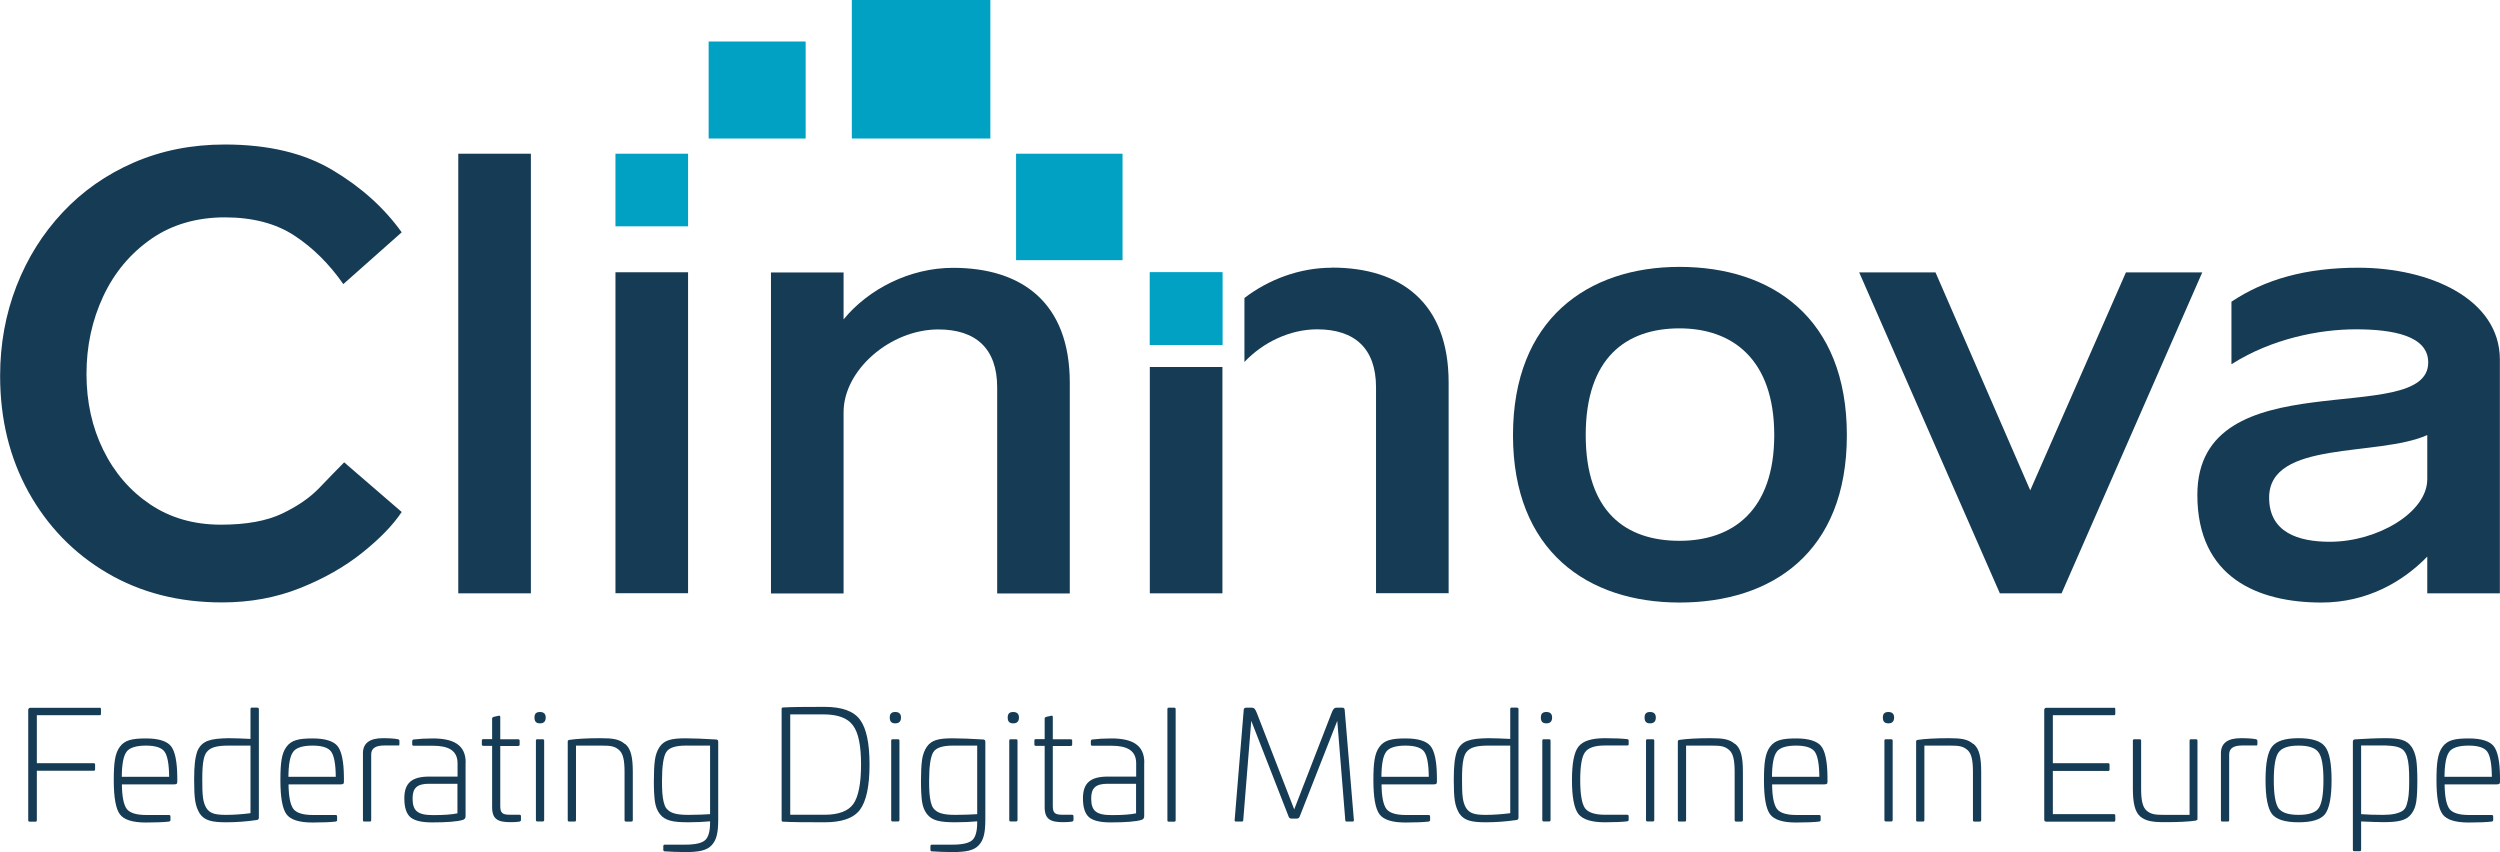
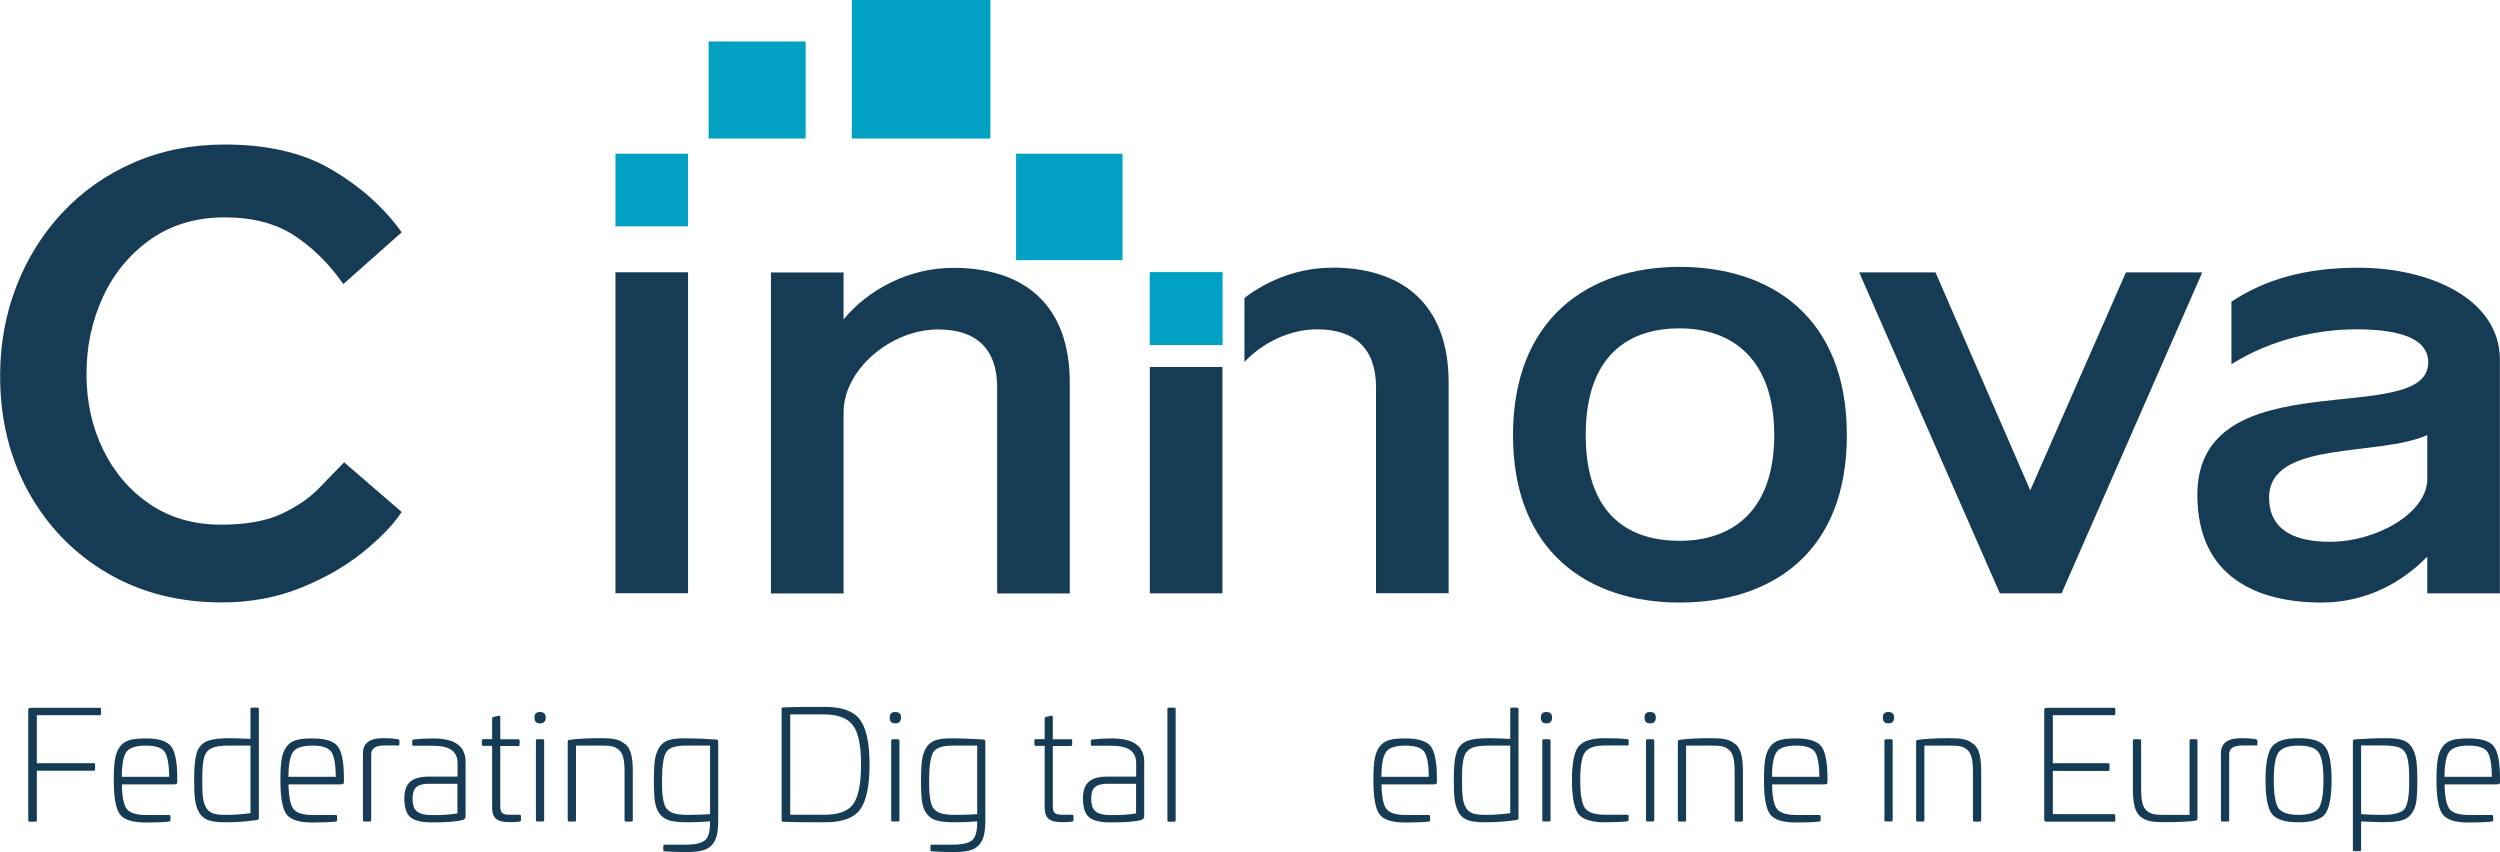
<svg xmlns="http://www.w3.org/2000/svg" id="Layer_2" data-name="Layer 2" viewBox="0 0 208.99 71.23">
  <defs>
    <style>
      .cls-1 {
        fill: #37bff0;
      }

      .cls-1, .cls-2, .cls-3 {
        stroke-width: 0px;
      }

      .cls-2 {
        fill: #163b54;
      }

      .cls-3 {
        fill: #00a1c3;
      }
    </style>
  </defs>
  <g id="Calque_1" data-name="Calque 1">
    <g>
      <path class="cls-2" d="M172.33,49.6h-5.15l-11.76-26.83h6.38l7.92,18.22,8-18.22h6.38l-11.76,26.83Z" />
-       <path class="cls-2" d="M38.31,49.6V12.85h6.07v36.75h-6.07Z" />
      <rect class="cls-3" x="51.45" y="12.85" width="6.07" height="6.07" />
      <rect class="cls-2" x="51.45" y="22.76" width="6.07" height="26.83" />
      <path class="cls-2" d="M83.36,49.6v-17.22c0-3.23-1.77-4.84-4.92-4.84-4,0-7.92,3.38-7.92,6.92v15.15h-6.07v-26.83h6.07v3.92c2.08-2.54,5.54-4.31,9.15-4.31,5.77,0,9.76,2.92,9.76,9.61v17.61h-6.07Z" />
      <path class="cls-2" d="M140.4,50.37c-7.69,0-13.92-4.31-13.92-13.99s6.23-14.07,13.92-14.07,13.99,4.23,13.99,14.07-6.3,13.99-13.99,13.99ZM140.4,27.45c-4.46,0-7.84,2.46-7.84,8.92s3.38,8.84,7.84,8.84,7.92-2.54,7.92-8.84-3.46-8.92-7.92-8.92Z" />
      <path class="cls-2" d="M197.15,22.38c-4.46,0-7.84,1-10.61,2.84v5.23c3.38-2.15,7.38-2.92,10.38-2.92,3.15,0,6.07.54,6.07,2.77,0,5.61-19.3-.39-19.3,11.07,0,6.92,5.07,9,10.38,9,3.77,0,6.77-1.71,8.84-3.84v3.07h6.07v-19.53c0-5.07-5.84-7.69-11.84-7.69ZM194.76,45.29c-2.61,0-5.07-.77-5.07-3.69,0-4.84,9.07-3.38,13.22-5.23v3.69c0,2.77-4.15,5.23-8.15,5.23Z" />
      <path class="cls-2" d="M28.76,38.64l4.82,4.16c-.73,1.1-1.83,2.23-3.29,3.4-1.46,1.17-3.2,2.16-5.2,2.96-2.01.8-4.18,1.2-6.52,1.2-3.62,0-6.82-.82-9.61-2.46-2.79-1.64-4.98-3.9-6.57-6.76-1.59-2.87-2.38-6.11-2.38-9.72,0-2.67.46-5.17,1.37-7.51.91-2.34,2.2-4.39,3.86-6.16,1.66-1.77,3.64-3.16,5.94-4.16,2.3-1,4.84-1.51,7.61-1.51,3.62,0,6.62.71,9.01,2.14,2.39,1.42,4.32,3.16,5.78,5.2l-4.88,4.33c-1.17-1.68-2.53-3.03-4.08-4.05-1.55-1.02-3.5-1.53-5.83-1.53s-4.43.6-6.16,1.81c-1.73,1.21-3.07,2.8-4,4.79-.93,1.99-1.4,4.15-1.4,6.49s.47,4.46,1.4,6.35c.93,1.9,2.24,3.42,3.92,4.55,1.68,1.13,3.65,1.7,5.92,1.7,2.12,0,3.82-.31,5.12-.93,1.3-.62,2.34-1.34,3.12-2.16.78-.82,1.47-1.52,2.05-2.11Z" />
      <rect class="cls-1" x="96.12" y="22.76" width="6.07" height="6.07" />
      <rect class="cls-3" x="59.24" y="3.47" width="8.11" height="8.11" />
      <rect class="cls-3" x="71.21" width="11.58" height="11.58" />
      <rect class="cls-3" x="84.94" y="12.85" width="8.9" height="8.9" />
      <polygon class="cls-3" points="102.19 26.68 102.19 22.76 96.12 22.76 96.12 28.84 102.19 28.84 102.19 26.68" />
      <path class="cls-2" d="M111.34,22.38c-2.69,0-5.29.98-7.31,2.53v5.35c1.52-1.62,3.78-2.73,6.08-2.73,3.15,0,4.92,1.61,4.92,4.84v17.22h6.07v-17.61c0-6.69-4-9.61-9.76-9.61Z" />
      <polygon class="cls-2" points="102.19 30.68 96.12 30.68 96.12 49.6 102.19 49.6 102.19 37.87 102.19 34.45 102.19 30.68" />
    </g>
    <g>
      <path class="cls-2" d="M8.32,59.16c.08,0,.12.04.12.12v.4c0,.08-.04.11-.12.11H3.08v4.01h4.75c.08,0,.12.04.12.11v.4c0,.08-.04.12-.12.12H3.08v4.14c0,.08-.04.12-.13.12h-.46c-.09,0-.13-.04-.13-.12v-9.21c0-.13.06-.19.19-.19h5.77Z" />
      <path class="cls-2" d="M14.28,62.36c.35.42.53,1.3.54,2.6v.37c0,.19-.04.24-.28.24h-4.35c.01,1.03.15,1.71.41,2.06.26.33.8.5,1.61.5h1.91c.09,0,.13.04.13.13v.3c0,.06-.04.1-.12.12-.42.05-1.07.08-1.93.08-1.12,0-1.84-.23-2.18-.69s-.51-1.4-.51-2.83.09-2.24.5-2.8c.41-.57,1.03-.71,2.2-.71,1.04,0,1.73.22,2.08.64ZM10.58,62.85c-.26.33-.39,1.03-.4,2.09h3.96c-.01-1.07-.14-1.77-.39-2.11s-.77-.5-1.55-.5c-.82,0-1.36.17-1.62.51Z" />
      <path class="cls-2" d="M21.51,59.16c.09,0,.13.04.13.13v9.07c0,.1-.05.17-.17.19-.89.13-1.73.19-2.56.19-1.18,0-1.8-.14-2.2-.71-.19-.3-.32-.64-.39-1.07s-.09-1.03-.09-1.79c0-1.19.08-1.85.28-2.41.39-.85,1.08-1.02,2.59-1.05.55,0,1.17.03,1.84.06v-2.49c0-.09.04-.13.12-.13h.44ZM20.95,62.33h-1.84c-.99,0-1.52.14-1.84.55-.09.12-.17.3-.23.54-.1.46-.13.91-.13,1.75,0,1.28.04,1.86.33,2.36.3.48.75.59,1.66.59.64,0,1.32-.05,2.04-.14v-5.65Z" />
      <path class="cls-2" d="M28.21,62.36c.35.42.53,1.3.54,2.6v.37c0,.19-.04.24-.28.24h-4.35c.01,1.03.15,1.71.41,2.06.26.33.8.5,1.61.5h1.91c.09,0,.13.04.13.13v.3c0,.06-.04.1-.12.12-.42.05-1.07.08-1.93.08-1.12,0-1.84-.23-2.18-.69s-.51-1.4-.51-2.83.09-2.24.5-2.8c.41-.57,1.03-.71,2.2-.71,1.04,0,1.73.22,2.08.64ZM24.51,62.85c-.26.33-.39,1.03-.4,2.09h3.96c-.01-1.07-.14-1.77-.39-2.11s-.77-.5-1.55-.5c-.82,0-1.36.17-1.62.51Z" />
      <path class="cls-2" d="M33.29,61.8c.06.03.1.06.1.13v.28c0,.09-.04.13-.13.11h-1.14c-.73,0-1.09.24-1.09.75v5.49c0,.08-.04.12-.12.12h-.45c-.08,0-.12-.04-.12-.12v-5.59c0-.83.55-1.26,1.66-1.26.58,0,1,.03,1.28.09Z" />
      <path class="cls-2" d="M38.92,63.73v4.51c0,.15-.08.26-.23.3-.45.14-1.31.21-2.58.21-.86,0-1.46-.14-1.81-.44-.33-.3-.5-.81-.5-1.57,0-1.28.62-1.82,2.07-1.82h2.38v-1.1c0-1.09-.76-1.48-2.08-1.48h-1.59c-.08,0-.12-.04-.12-.11v-.28c0-.06.04-.12.1-.13.5-.06,1.03-.09,1.61-.09,1.73,0,2.76.53,2.76,2.02ZM38.24,65.52h-2.38c-.99,0-1.37.35-1.37,1.22,0,1.04.4,1.4,1.73,1.4.89,0,1.57-.05,2.02-.15v-2.47Z" />
      <path class="cls-2" d="M41.69,59.84c.09-.03.13.01.13.1v1.86h1.49c.09,0,.13.04.13.11v.33c0,.08-.04.12-.13.12h-1.49v5.02c0,.58.17.73.83.73h.77c.09,0,.13.04.13.12v.32c0,.06-.04.1-.1.13-.22.04-.48.05-.77.05-1.04,0-1.54-.23-1.54-1.25v-5.13h-.73c-.09,0-.13-.04-.13-.12v-.33c0-.08.04-.11.13-.11h.73v-1.73c0-.06.04-.1.12-.13l.44-.1Z" />
      <path class="cls-2" d="M45.62,59.98c0,.32-.15.49-.48.49s-.46-.17-.46-.49.15-.46.46-.46.48.15.48.46ZM45.37,61.8c.08,0,.12.04.12.11v6.64c0,.08-.04.12-.12.12h-.45c-.08,0-.12-.04-.12-.12v-6.64c0-.08.04-.11.12-.11h.45Z" />
      <path class="cls-2" d="M52.26,62.19c.48.4.64,1.1.64,2.35v4.02c0,.08-.04.12-.13.12h-.44c-.08,0-.12-.04-.12-.12v-4.02c0-.99-.12-1.57-.48-1.86-.35-.3-.69-.35-1.43-.35h-2.15v6.23c0,.08-.04.12-.12.12h-.45c-.08,0-.12-.04-.12-.12v-6.58c0-.08.05-.11.14-.13.62-.09,1.48-.14,2.6-.14,1.04,0,1.57.08,2.03.48Z" />
      <path class="cls-2" d="M59.89,61.82c.1.01.15.08.15.19v6.47c0,1.13-.13,1.72-.54,2.17-.41.45-1.07.58-2.21.58-.66,0-1.23-.03-1.72-.06-.08,0-.12-.04-.12-.13v-.3c0-.09.04-.13.12-.13h1.72c.84,0,1.39-.13,1.66-.38.27-.24.41-.73.41-1.47v-.1c-.53.05-1.14.08-1.82.08-1.28,0-1.95-.13-2.38-.69-.22-.28-.35-.63-.41-1.03-.06-.41-.09-.99-.09-1.73s.03-1.35.09-1.77c.06-.42.19-.78.39-1.08.4-.58,1-.72,2.18-.72.67,0,1.53.04,2.57.1ZM59.36,62.33h-2.04c-.86,0-1.4.18-1.63.55-.23.37-.35,1.17-.35,2.4,0,.42.01.76.03,1.02.04.51.14,1.03.33,1.27.32.41.85.55,1.84.55.72,0,1.32-.03,1.82-.06v-5.73Z" />
      <path class="cls-2" d="M71.89,60.16c.53.71.8,1.95.8,3.75s-.27,3.07-.8,3.78c-.53.71-1.52,1.05-2.95,1.05-1.66,0-2.81-.01-3.47-.05-.09,0-.13-.04-.13-.12v-9.31c0-.08.04-.12.13-.12.66-.04,1.81-.05,3.47-.05,1.44,0,2.43.36,2.95,1.07ZM66.06,59.72v8.39h2.88c1.17,0,1.98-.31,2.4-.91.42-.6.64-1.71.64-3.29s-.22-2.66-.67-3.26c-.44-.62-1.26-.93-2.47-.93h-2.79Z" />
      <path class="cls-2" d="M75.32,59.98c0,.32-.15.49-.48.49s-.46-.17-.46-.49.15-.46.46-.46.48.15.48.46ZM75.07,61.8c.08,0,.12.04.12.11v6.64c0,.08-.04.12-.12.12h-.45c-.08,0-.12-.04-.12-.12v-6.64c0-.08.04-.11.12-.11h.45Z" />
      <path class="cls-2" d="M82.22,61.82c.1.01.15.08.15.19v6.47c0,1.13-.13,1.72-.54,2.17-.41.45-1.07.58-2.21.58-.66,0-1.23-.03-1.72-.06-.08,0-.12-.04-.12-.13v-.3c0-.09.04-.13.12-.13h1.72c.84,0,1.39-.13,1.66-.38.27-.24.41-.73.41-1.47v-.1c-.53.05-1.14.08-1.82.08-1.28,0-1.95-.13-2.38-.69-.22-.28-.35-.63-.41-1.03-.06-.41-.09-.99-.09-1.73s.03-1.35.09-1.77c.06-.42.19-.78.39-1.08.4-.58,1-.72,2.18-.72.67,0,1.53.04,2.57.1ZM81.69,62.33h-2.04c-.86,0-1.4.18-1.63.55-.23.37-.35,1.17-.35,2.4,0,.42.01.76.03,1.02.04.51.14,1.03.33,1.27.32.41.85.55,1.84.55.72,0,1.32-.03,1.82-.06v-5.73Z" />
-       <path class="cls-2" d="M85.18,59.98c0,.32-.15.49-.48.49s-.46-.17-.46-.49.15-.46.46-.46.48.15.48.46ZM84.94,61.8c.08,0,.12.04.12.11v6.64c0,.08-.04.12-.12.12h-.45c-.08,0-.12-.04-.12-.12v-6.64c0-.08.04-.11.12-.11h.45Z" />
      <path class="cls-2" d="M87.88,59.84c.09-.03.13.01.13.1v1.86h1.49c.09,0,.13.04.13.11v.33c0,.08-.04.12-.13.12h-1.49v5.02c0,.58.17.73.83.73h.77c.09,0,.13.04.13.12v.32c0,.06-.04.1-.1.13-.22.04-.48.05-.77.05-1.04,0-1.54-.23-1.54-1.25v-5.13h-.73c-.09,0-.13-.04-.13-.12v-.33c0-.08.04-.11.13-.11h.73v-1.73c0-.06.04-.1.12-.13l.44-.1Z" />
      <path class="cls-2" d="M95.65,63.73v4.51c0,.15-.08.26-.23.3-.45.14-1.31.21-2.58.21-.86,0-1.46-.14-1.81-.44-.33-.3-.5-.81-.5-1.57,0-1.28.62-1.82,2.07-1.82h2.38v-1.1c0-1.09-.76-1.48-2.08-1.48h-1.59c-.08,0-.12-.04-.12-.11v-.28c0-.06.04-.12.1-.13.5-.06,1.03-.09,1.61-.09,1.73,0,2.76.53,2.76,2.02ZM94.97,65.52h-2.38c-.99,0-1.37.35-1.37,1.22,0,1.04.4,1.4,1.73,1.4.89,0,1.57-.05,2.02-.15v-2.47Z" />
      <path class="cls-2" d="M98.15,59.16c.09,0,.13.04.13.12v9.29c0,.08-.04.12-.13.12h-.44c-.08,0-.12-.04-.12-.12v-9.29c0-.08.04-.12.12-.12h.44Z" />
-       <path class="cls-2" d="M112.22,59.16c.12,0,.18.06.19.18l.77,9.22c0,.08-.04.12-.12.12h-.48c-.08,0-.12-.04-.12-.12l-.67-8.3-3.15,8.02c-.04.1-.12.15-.23.15h-.45c-.12,0-.19-.05-.23-.15l-3.13-8.02-.67,8.3c0,.08-.04.12-.12.12h-.48c-.09,0-.13-.04-.12-.12l.76-9.22c.01-.12.08-.18.21-.18h.45c.22,0,.3.1.45.48l3.11,8.02,3.11-8.02c.14-.36.22-.48.44-.48h.46Z" />
      <path class="cls-2" d="M119.58,62.36c.35.42.53,1.3.54,2.6v.37c0,.19-.04.24-.28.24h-4.35c.01,1.03.15,1.71.41,2.06.26.33.8.5,1.61.5h1.91c.09,0,.13.04.13.13v.3c0,.06-.04.1-.12.12-.42.05-1.07.08-1.93.08-1.12,0-1.84-.23-2.18-.69s-.51-1.4-.51-2.83.09-2.24.5-2.8c.41-.57,1.03-.71,2.2-.71,1.04,0,1.73.22,2.08.64ZM115.88,62.85c-.26.33-.39,1.03-.4,2.09h3.96c-.01-1.07-.14-1.77-.39-2.11-.24-.33-.77-.5-1.55-.5-.82,0-1.36.17-1.62.51Z" />
      <path class="cls-2" d="M126.81,59.16c.09,0,.13.04.13.13v9.07c0,.1-.05.17-.17.19-.89.13-1.73.19-2.56.19-1.18,0-1.8-.14-2.2-.71-.19-.3-.32-.64-.39-1.07s-.09-1.03-.09-1.79c0-1.19.08-1.85.28-2.41.39-.85,1.08-1.02,2.6-1.05.55,0,1.17.03,1.84.06v-2.49c0-.09.04-.13.12-.13h.44ZM126.26,62.33h-1.84c-.99,0-1.52.14-1.84.55-.09.12-.17.3-.23.54-.1.46-.13.91-.13,1.75,0,1.28.04,1.86.33,2.36.3.48.75.59,1.66.59.64,0,1.32-.05,2.04-.14v-5.65Z" />
      <path class="cls-2" d="M129.75,59.98c0,.32-.15.49-.48.49s-.46-.17-.46-.49.15-.46.46-.46.48.15.48.46ZM129.5,61.8c.08,0,.12.04.12.11v6.64c0,.08-.04.12-.12.12h-.45c-.08,0-.12-.04-.12-.12v-6.64c0-.08.04-.11.12-.11h.45Z" />
      <path class="cls-2" d="M136.03,61.79c.08.01.12.05.12.11v.31c0,.08-.04.11-.13.11h-1.85c-.86,0-1.41.19-1.68.58-.26.37-.39,1.14-.39,2.31s.13,1.95.39,2.34c.27.37.82.56,1.68.56h1.85c.09,0,.13.04.13.13v.3c0,.06-.04.1-.12.12-.42.05-1.04.08-1.86.08-1.12,0-1.85-.23-2.22-.69-.36-.48-.54-1.41-.54-2.83s.18-2.34.54-2.8c.37-.48,1.1-.71,2.22-.71.82,0,1.44.03,1.86.08Z" />
      <path class="cls-2" d="M138.42,59.98c0,.32-.15.49-.48.49s-.46-.17-.46-.49.15-.46.46-.46.48.15.48.46ZM138.17,61.8c.08,0,.12.04.12.11v6.64c0,.08-.04.12-.12.12h-.45c-.08,0-.12-.04-.12-.12v-6.64c0-.08.04-.11.12-.11h.45Z" />
      <path class="cls-2" d="M145.06,62.19c.48.4.64,1.1.64,2.35v4.02c0,.08-.04.12-.13.12h-.44c-.08,0-.12-.04-.12-.12v-4.02c0-.99-.12-1.57-.48-1.86-.35-.3-.69-.35-1.43-.35h-2.15v6.23c0,.08-.04.12-.12.12h-.45c-.08,0-.12-.04-.12-.12v-6.58c0-.08.05-.11.14-.13.62-.09,1.48-.14,2.6-.14,1.04,0,1.57.08,2.03.48Z" />
      <path class="cls-2" d="M152.23,62.36c.35.42.53,1.3.54,2.6v.37c0,.19-.04.24-.28.24h-4.35c.01,1.03.15,1.71.41,2.06.26.33.8.5,1.61.5h1.91c.09,0,.13.04.13.13v.3c0,.06-.04.1-.12.12-.42.05-1.07.08-1.93.08-1.12,0-1.84-.23-2.18-.69s-.51-1.4-.51-2.83.09-2.24.5-2.8c.41-.57,1.03-.71,2.2-.71,1.04,0,1.73.22,2.08.64ZM148.53,62.85c-.26.33-.39,1.03-.4,2.09h3.96c-.01-1.07-.14-1.77-.39-2.11-.24-.33-.77-.5-1.55-.5-.82,0-1.36.17-1.62.51Z" />
      <path class="cls-2" d="M158.34,59.98c0,.32-.15.49-.48.49s-.46-.17-.46-.49.15-.46.46-.46.48.15.48.46ZM158.1,61.8c.08,0,.12.04.12.11v6.64c0,.08-.04.12-.12.12h-.45c-.08,0-.12-.04-.12-.12v-6.64c0-.08.04-.11.12-.11h.45Z" />
      <path class="cls-2" d="M164.98,62.19c.48.4.64,1.1.64,2.35v4.02c0,.08-.04.12-.13.12h-.44c-.08,0-.12-.04-.12-.12v-4.02c0-.99-.12-1.57-.48-1.86-.35-.3-.69-.35-1.43-.35h-2.15v6.23c0,.08-.04.12-.12.12h-.45c-.08,0-.12-.04-.12-.12v-6.58c0-.08.05-.11.14-.13.62-.09,1.48-.14,2.6-.14,1.04,0,1.57.08,2.03.48Z" />
      <path class="cls-2" d="M176.71,59.16c.08,0,.12.04.12.12v.4c0,.08-.04.11-.12.11h-5.1v4.01h4.62c.08,0,.12.04.12.13v.4c0,.08-.04.12-.12.12h-4.62v3.61h5.1c.08,0,.12.04.12.11v.4c0,.08-.04.12-.12.12h-5.63c-.13,0-.19-.06-.19-.18v-9.15c0-.13.06-.19.19-.19h5.63Z" />
      <path class="cls-2" d="M183.58,61.8c.08,0,.12.04.12.11v6.56c0,.06-.05.1-.14.13-.6.09-1.48.13-2.59.13-1.04,0-1.57-.09-2.04-.46-.46-.4-.63-1.12-.63-2.35v-4.01c0-.08.04-.11.13-.11h.44c.08,0,.12.04.12.11v4.01c0,.99.12,1.55.46,1.85.36.3.71.35,1.44.35h2.15v-6.21c0-.08.04-.11.12-.11h.45Z" />
      <path class="cls-2" d="M188.61,61.8c.06.03.1.06.1.13v.28c0,.09-.04.13-.13.11h-1.14c-.73,0-1.09.24-1.09.75v5.49c0,.08-.04.12-.12.12h-.45c-.08,0-.12-.04-.12-.12v-5.59c0-.83.55-1.26,1.66-1.26.58,0,1,.03,1.28.09Z" />
      <path class="cls-2" d="M194.37,62.42c.36.46.54,1.4.54,2.8s-.18,2.35-.54,2.83c-.36.46-1.1.69-2.22.69s-1.85-.23-2.22-.69c-.36-.48-.54-1.41-.54-2.83s.18-2.34.54-2.8c.37-.48,1.1-.71,2.22-.71s1.86.23,2.22.71ZM190.47,62.91c-.26.37-.39,1.14-.39,2.31s.13,1.95.39,2.34c.27.37.82.56,1.68.56s1.43-.19,1.68-.56c.27-.39.4-1.17.4-2.34s-.13-1.94-.4-2.31c-.26-.39-.82-.58-1.68-.58s-1.41.19-1.68.58Z" />
      <path class="cls-2" d="M201.6,62.43c.19.3.32.65.39,1.08.06.42.09,1.01.09,1.77s-.03,1.32-.09,1.73c-.06.4-.19.75-.41,1.03-.42.56-1.09.69-2.38.69-.47,0-1.08-.03-1.82-.06v2.36c0,.09-.04.13-.12.13h-.45c-.08,0-.12-.04-.12-.13v-9.03c0-.1.05-.17.15-.19.95-.06,1.81-.1,2.57-.1,1.18,0,1.79.14,2.18.72ZM197.38,62.33v5.73c.49.04,1.09.06,1.82.06.81,0,1.27-.12,1.62-.32.17-.11.3-.28.37-.53.15-.48.21-.98.21-1.99s-.04-1.55-.19-2.06c-.24-.72-.73-.86-1.79-.9h-2.04Z" />
      <path class="cls-2" d="M208.45,62.36c.35.42.53,1.3.54,2.6v.37c0,.19-.04.24-.28.24h-4.35c.01,1.03.15,1.71.41,2.06.26.33.8.5,1.61.5h1.91c.09,0,.13.04.13.13v.3c0,.06-.04.1-.12.12-.42.05-1.07.08-1.93.08-1.12,0-1.84-.23-2.18-.69s-.51-1.4-.51-2.83.09-2.24.5-2.8c.41-.57,1.03-.71,2.2-.71,1.04,0,1.73.22,2.08.64ZM204.75,62.85c-.26.33-.39,1.03-.4,2.09h3.96c-.01-1.07-.14-1.77-.39-2.11s-.77-.5-1.55-.5c-.82,0-1.36.17-1.62.51Z" />
    </g>
  </g>
</svg>